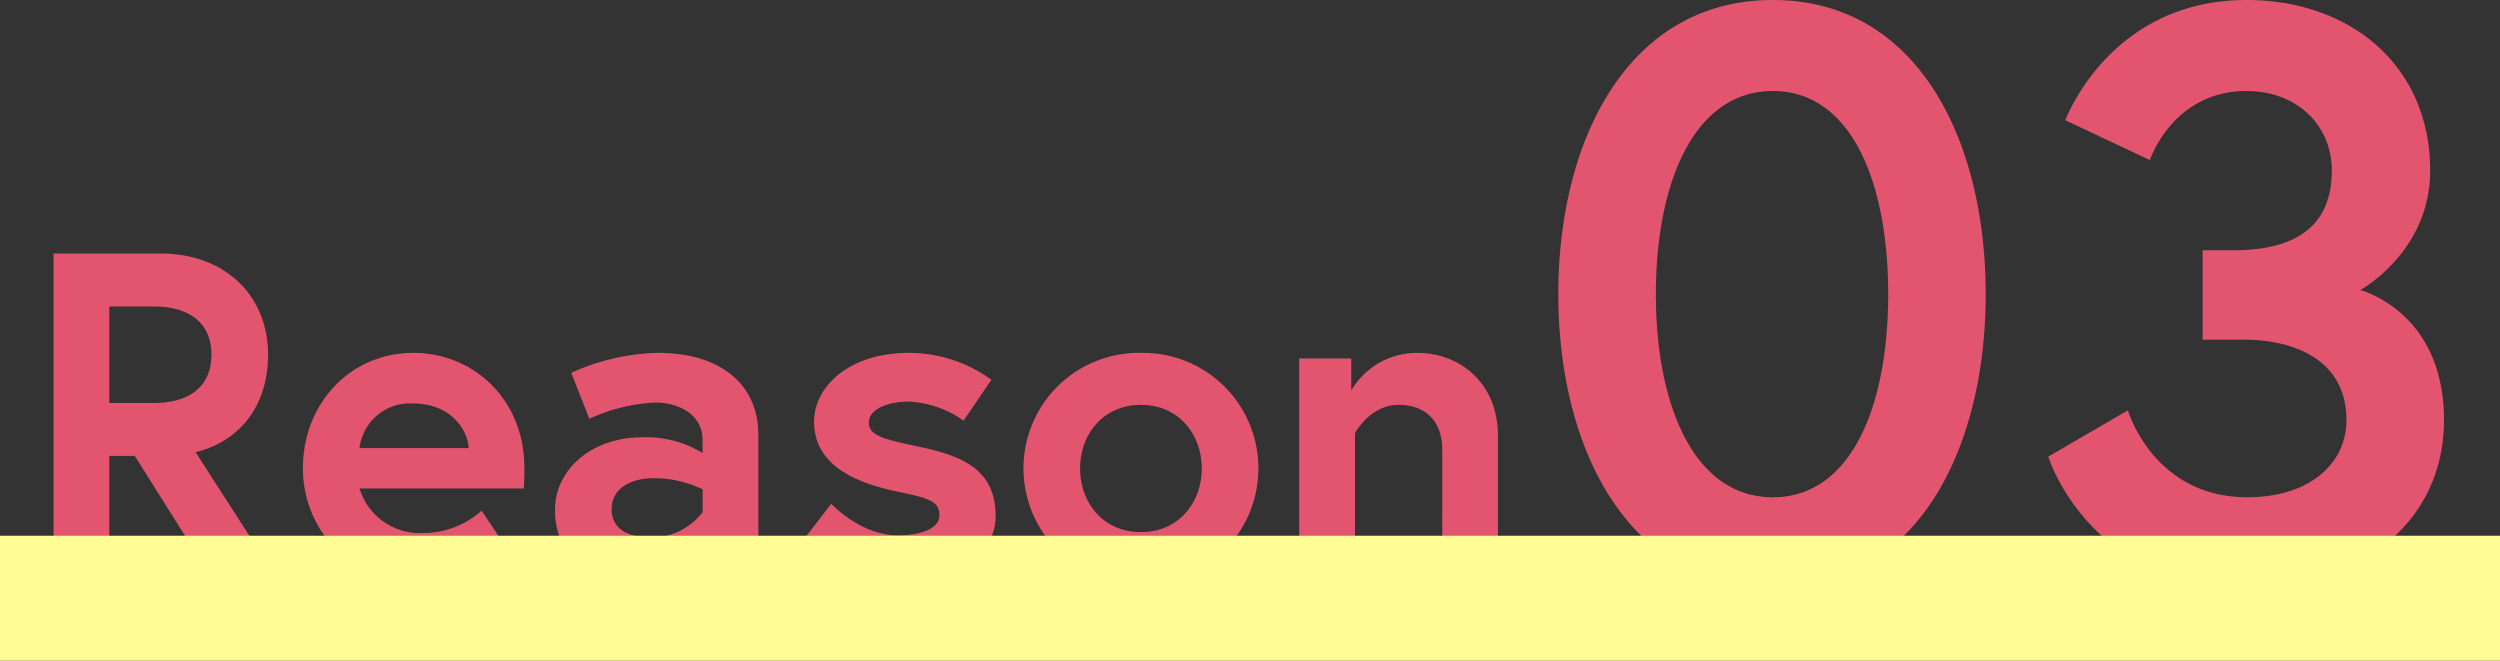
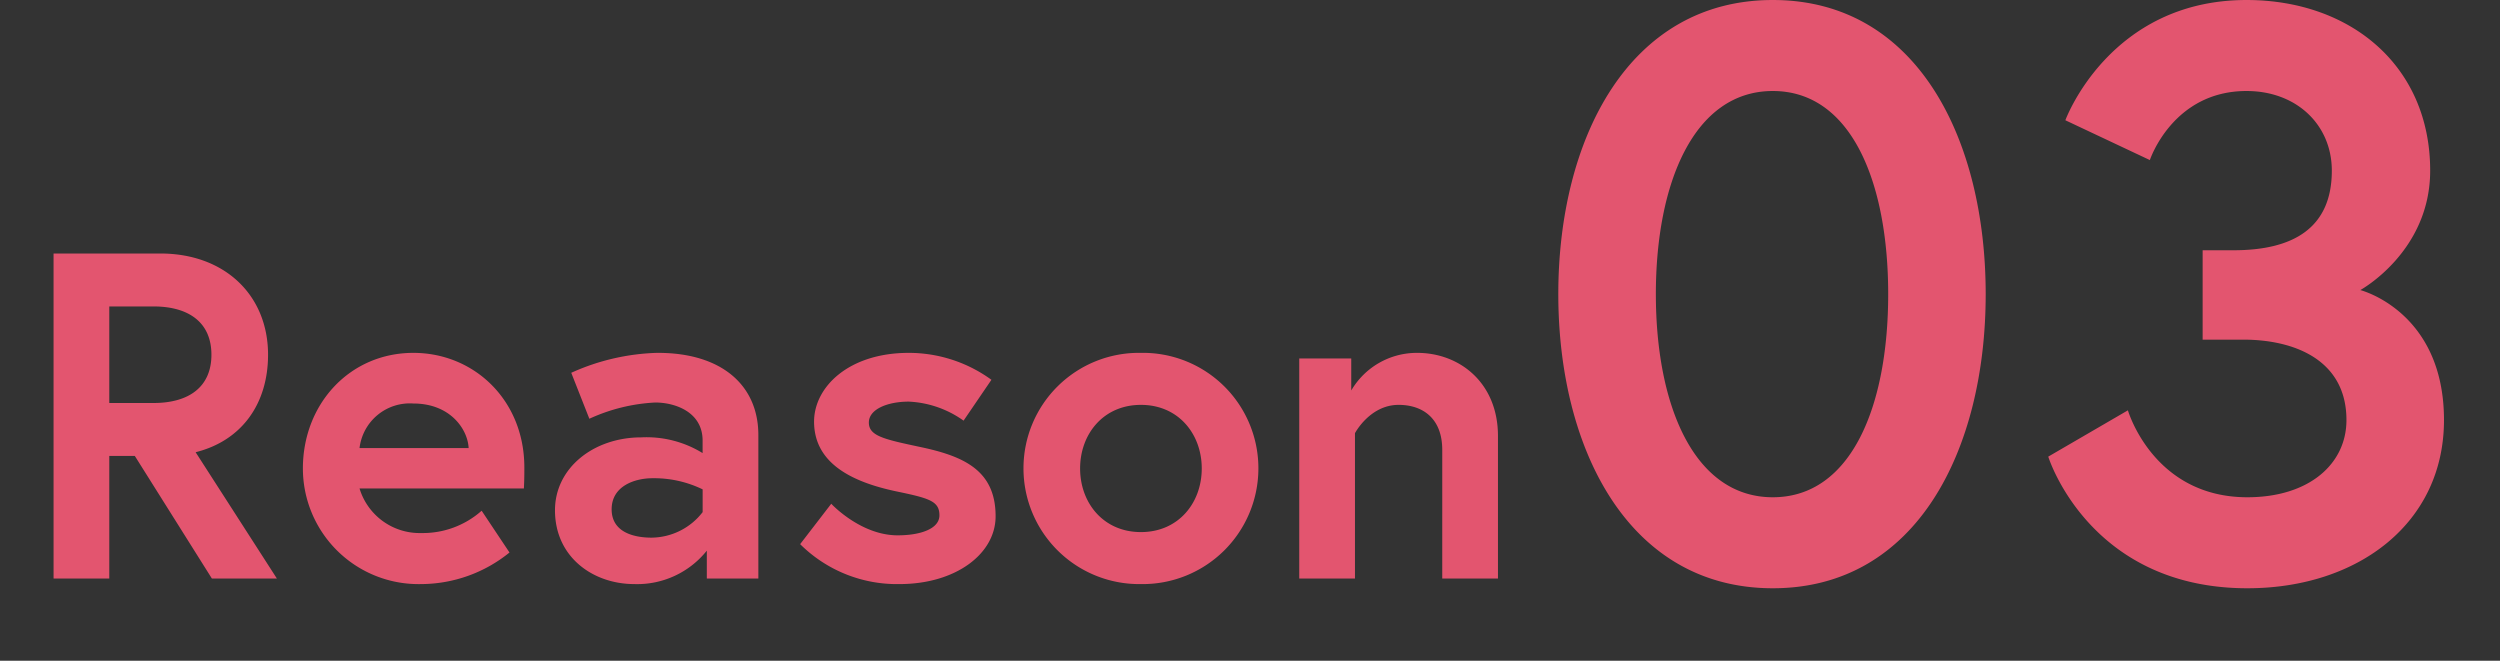
<svg xmlns="http://www.w3.org/2000/svg" width="280" height="74" viewBox="0 0 280 74">
  <rect x="0" y="0" width="280" height="74" fill="#333333" stroke="none" />
  <g id="r03" transform="translate(-12759 17918)">
    <path id="パス_4168" data-name="パス 4168" d="M-134.03,0h6.24V-13.728h2.86L-116.3,0h7.28l-9.1-14.144c5.2-1.3,8.112-5.46,8.112-10.92,0-6.656-4.836-11.336-12.064-11.336h-11.96Zm11.18-19.656h-4.94V-30.472h4.94c4,0,6.5,1.82,6.5,5.408S-118.846-19.656-122.85-19.656Zm29.12-5.616c-7.124,0-12.376,5.72-12.376,12.948A12.955,12.955,0,0,0-92.846.624a15.786,15.786,0,0,0,9.88-3.536l-3.12-4.68a9.92,9.92,0,0,1-6.76,2.5,7.035,7.035,0,0,1-6.916-4.992h18.408c.052-.936.052-1.872.052-2.34C-81.3-20.02-86.97-25.272-93.73-25.272Zm-6.032,10.66A5.672,5.672,0,0,1-93.73-19.6c4.108,0,6.084,2.86,6.188,4.992ZM-67.054-4.576c-1.924,0-4.472-.572-4.472-3.172,0-2.652,2.652-3.484,4.576-3.484a12.461,12.461,0,0,1,5.616,1.248v2.548A7.309,7.309,0,0,1-67.054-4.576Zm.728-20.7a24.962,24.962,0,0,0-9.724,2.236l2.028,5.148a20.005,20.005,0,0,1,7.384-1.82c2.184,0,5.3,1.04,5.3,4.264v1.4A11.976,11.976,0,0,0-68.2-15.808c-5.356,0-9.672,3.432-9.672,8.164,0,5.252,4.264,8.268,8.892,8.268A9.978,9.978,0,0,0-60.866-3.12V0h5.772V-16.068C-55.094-21.684-59.254-25.272-66.326-25.272ZM-50.414-3.848A15.372,15.372,0,0,0-39.286.624c6.292,0,10.764-3.38,10.764-7.592,0-5.1-3.484-6.708-8.372-7.748-4.16-.884-5.824-1.248-5.824-2.756s2.132-2.34,4.472-2.34A11.446,11.446,0,0,1-32.11-17.68l3.12-4.576a15.731,15.731,0,0,0-9.256-3.016c-6.76,0-10.608,3.848-10.608,7.7,0,4.68,4.264,6.76,9.152,7.8,3.744.78,4.888,1.092,4.888,2.7,0,1.508-2.132,2.236-4.68,2.236-4.16,0-7.436-3.536-7.436-3.536Zm38.168-21.424A12.93,12.93,0,0,0-25.4-12.324,12.963,12.963,0,0,0-12.246.624,12.963,12.963,0,0,0,.91-12.324,12.93,12.93,0,0,0-12.246-25.272Zm0,20.072c-4.212,0-6.812-3.276-6.812-7.124s2.6-7.124,6.812-7.124,6.812,3.276,6.812,7.124S-8.034-5.2-12.246-5.2Zm30.94-20.072A8.518,8.518,0,0,0,11.31-21.06v-3.588H5.486V0h6.24V-16.276s1.664-3.172,4.888-3.172c2.7,0,4.888,1.508,4.888,5.044V0h6.24V-15.964C27.742-21.892,23.478-25.272,18.694-25.272Zm39.832-39.52C42.328-64.792,34.5-49.14,34.5-31.85S42.328,1.092,58.526,1.092,82.368-14.56,82.368-31.85,74.724-64.792,58.526-64.792Zm0,55.692c-8.827,0-13.1-10.283-13.1-22.75S49.7-54.6,58.526-54.6,71.448-44.317,71.448-31.85,67.353-9.1,58.526-9.1Zm62.608-36.582c0,6.461-4.368,8.918-11.011,8.918h-3.458v10.01h4.55c5.733,0,11.557,2.275,11.557,9.009,0,4.914-4.186,8.645-11.1,8.645-10.556,0-13.377-9.737-13.377-9.737L89.375-13.65s4.55,14.742,22.3,14.742c12.376,0,22.022-7.28,22.022-18.837,0-12.194-9.373-14.56-9.373-14.56s7.826-4.277,7.826-13.377c0-11.739-8.918-19.11-20.566-19.11-15.379,0-20.293,13.468-20.293,13.468l9.464,4.459S103.3-54.6,111.579-54.6C117.221-54.6,121.134-50.778,121.134-45.682Z" transform="translate(12899.03 -17853.207)" fill="#e3556f" />
-     <path id="パス_4170" data-name="パス 4170" d="M0,0H280V14H0Z" transform="translate(12759 -17858)" fill="#fffb95" style="mix-blend-mode: multiply;isolation: isolate" />
  </g>
</svg>